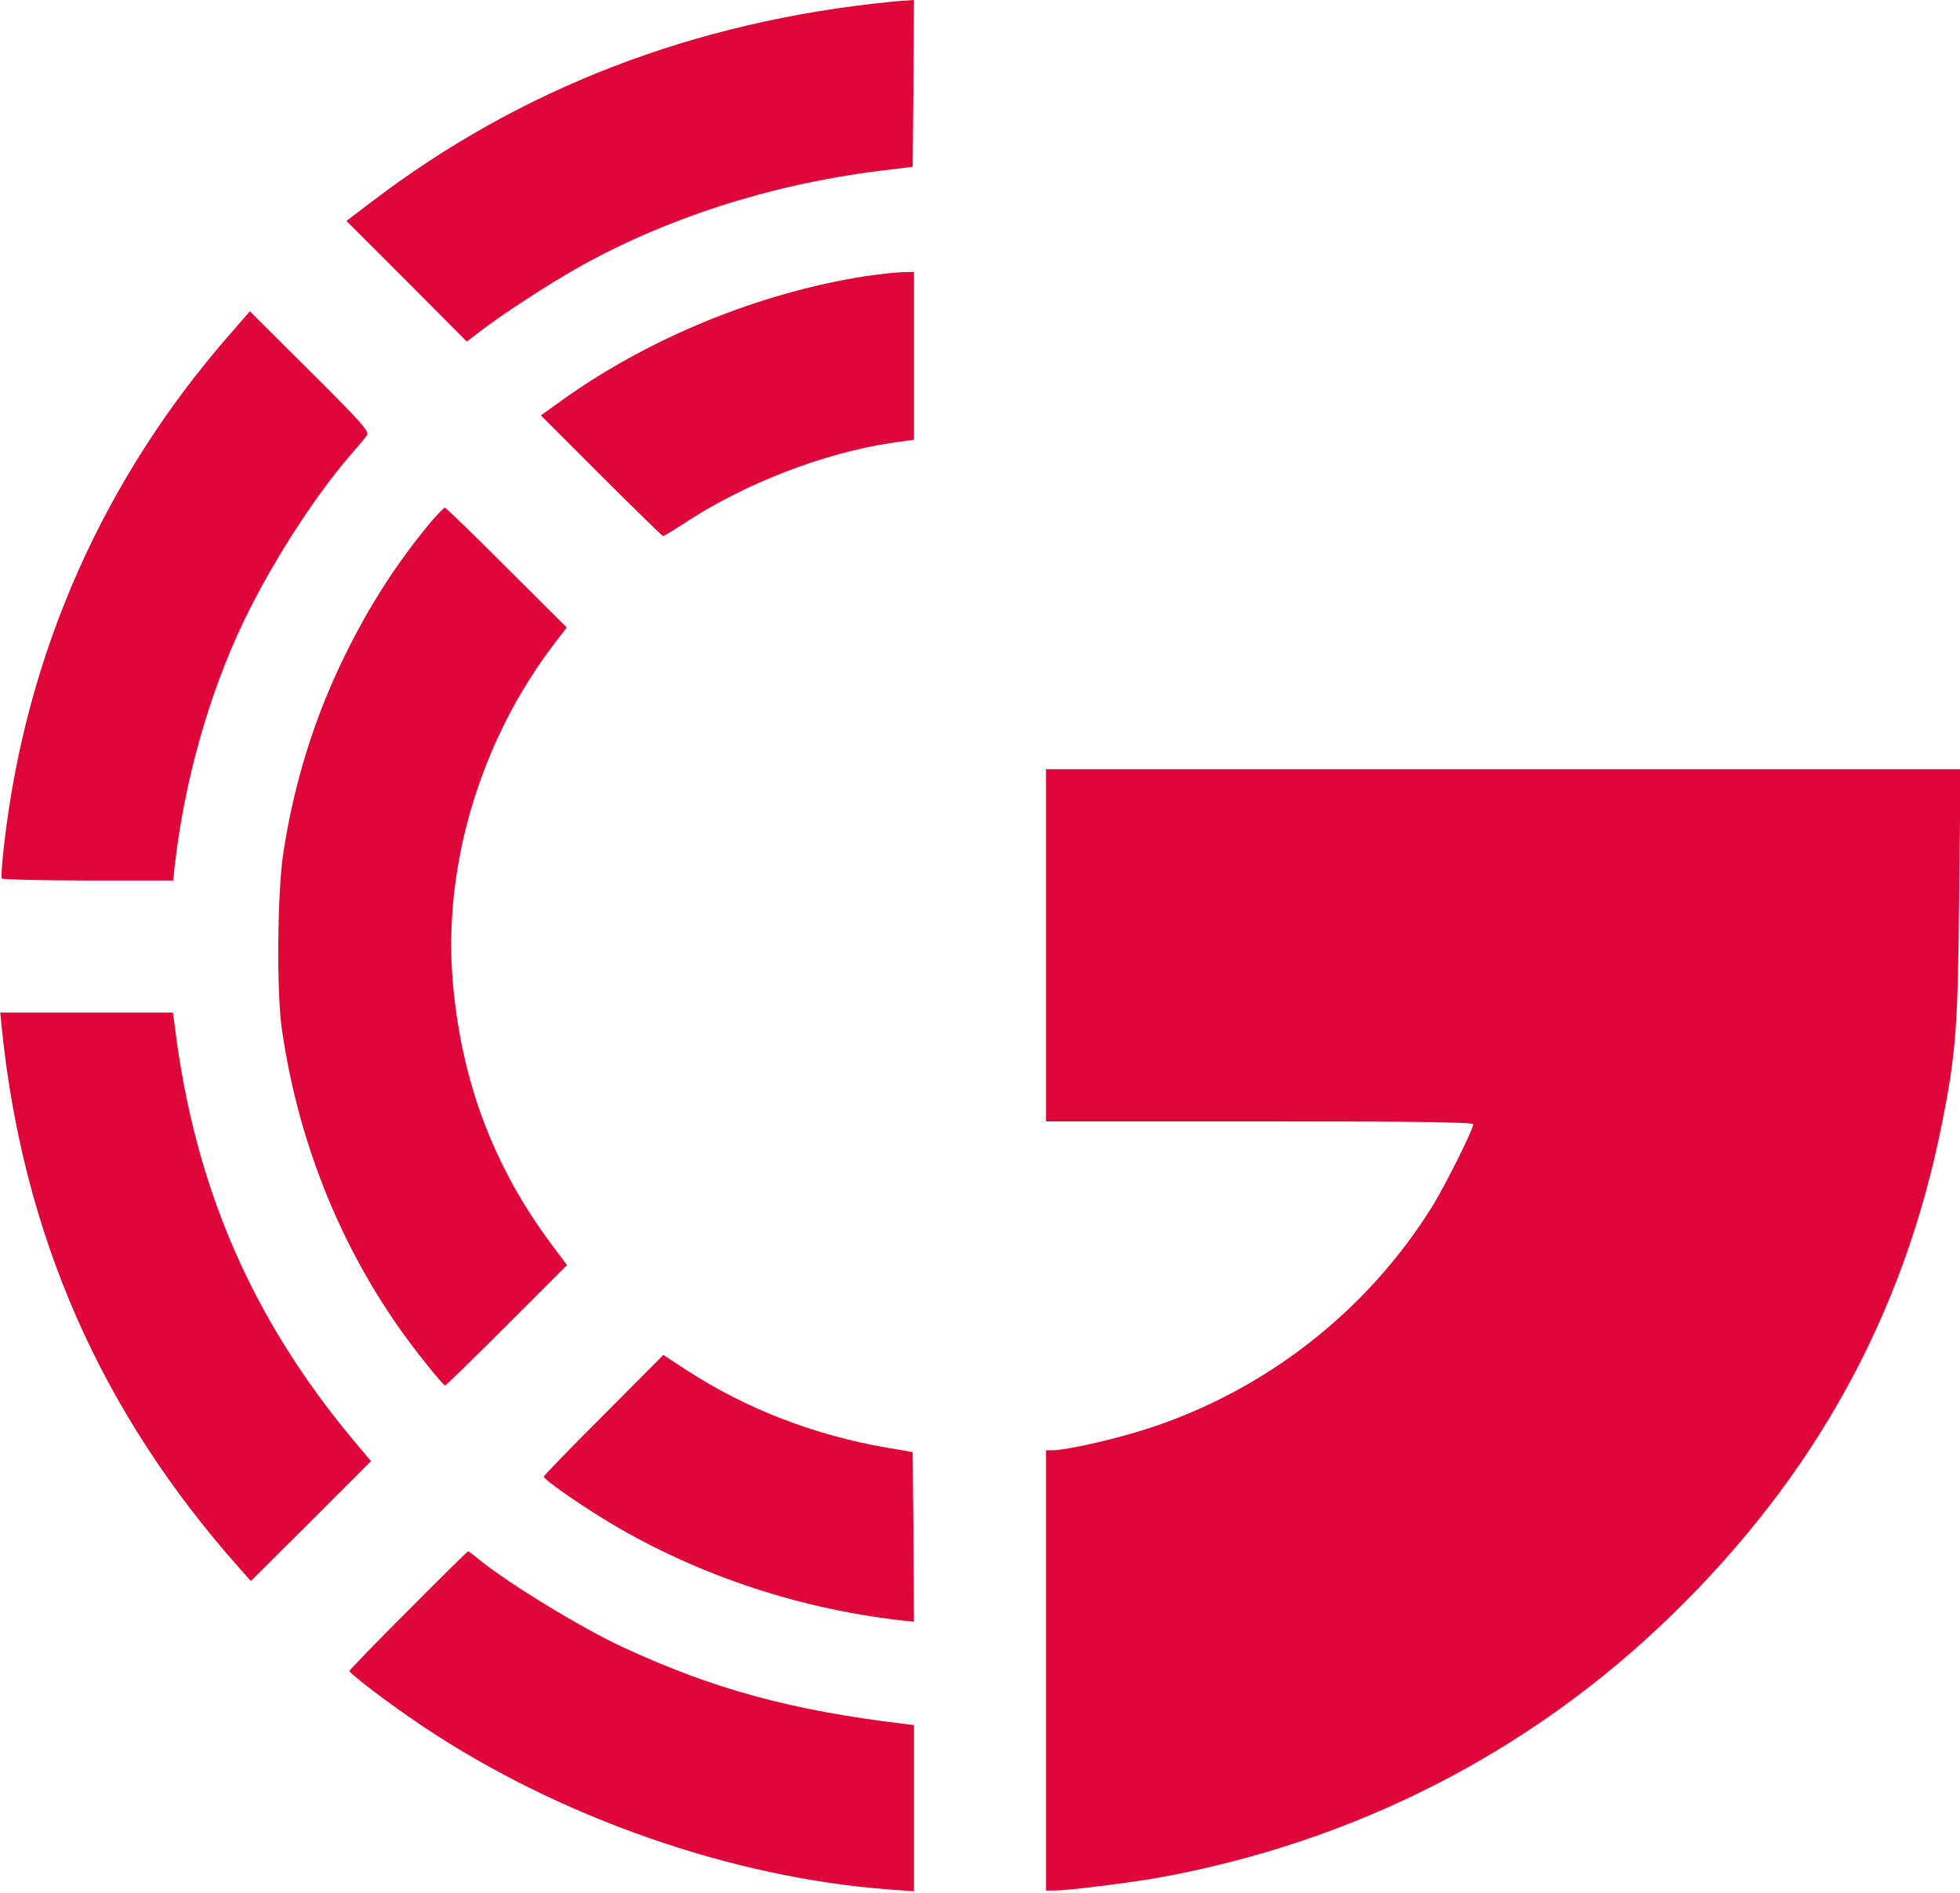
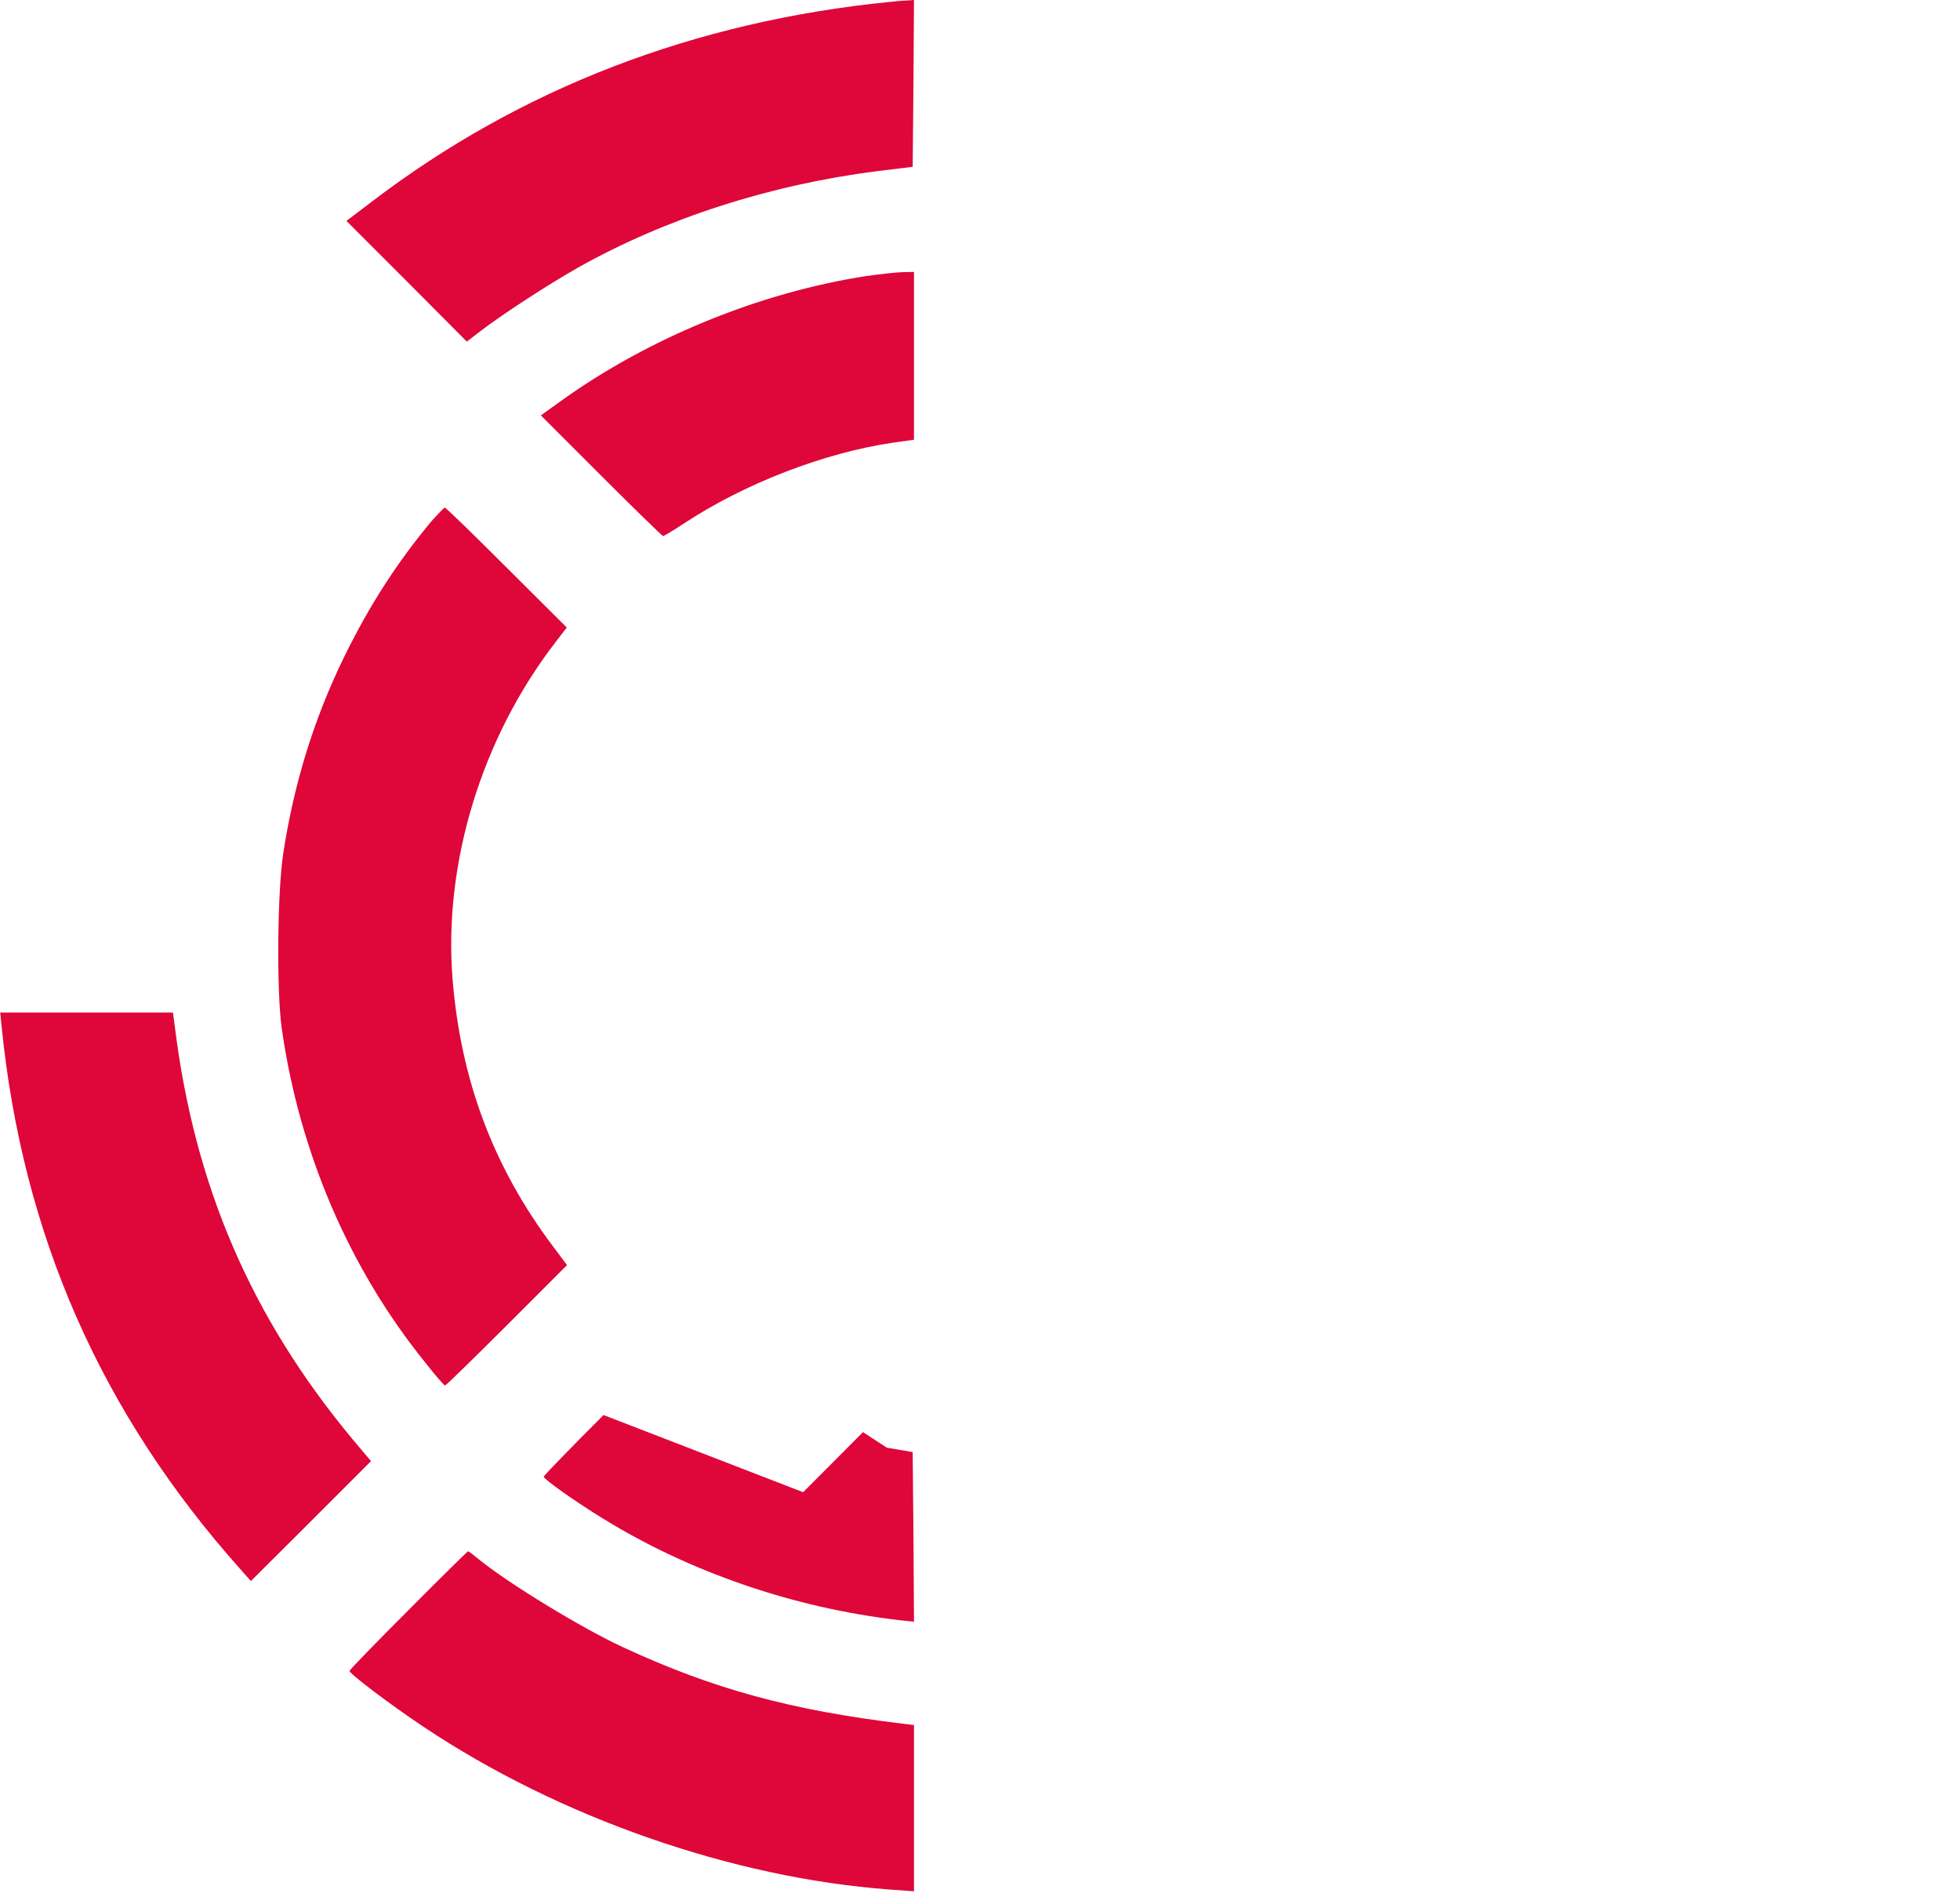
<svg xmlns="http://www.w3.org/2000/svg" version="1.0" width="757pt" height="731pt" viewBox="0 0 757 731" preserveAspectRatio="xMidYMid meet">
  <g transform="translate(0,731) scale(0.1,-0.1)" fill="#df0639" stroke="none">
    <path d="M3440 7303 c-757 -75 -1430 -334 -2003 -771 l-99 -75 233 -233 232 -233 56 43 c84 64 259 178 374 243 338 190 743 320 1154 372 l138 17 3 322 2 322 -27 -2 c-16 0 -44 -3 -63 -5z" />
    <path d="M3345 6244 c-412 -64 -840 -239 -1178 -482 l-78 -56 233 -233 c128 -128 236 -233 239 -233 3 0 40 22 81 49 234 154 541 273 809 312 l79 11 0 324 0 324 -47 -1 c-27 -1 -88 -8 -138 -15z" />
-     <path d="M898 6031 c-496 -563 -797 -1239 -882 -1981 -8 -68 -12 -128 -10 -132 3 -4 153 -8 334 -8 l329 0 6 58 c37 324 131 659 265 940 105 219 264 469 406 636 33 38 65 76 71 85 11 14 -19 48 -220 248 l-232 231 -67 -77z" />
    <path d="M1667 5298 c-132 -158 -240 -325 -337 -523 -118 -241 -195 -492 -236 -760 -23 -150 -26 -531 -6 -675 68 -479 261 -929 555 -1292 38 -49 73 -88 76 -88 3 0 111 105 239 233 l232 232 -54 72 c-230 306 -356 640 -388 1031 -36 447 111 931 398 1303 l43 56 -232 231 c-128 128 -235 232 -239 232 -3 0 -26 -24 -51 -52z" />
-     <path d="M4040 3660 l0 -680 825 0 c582 0 825 -3 825 -11 0 -20 -107 -234 -158 -317 -250 -402 -640 -708 -1092 -856 -127 -42 -321 -86 -376 -86 l-24 0 0 -850 0 -850 33 0 c53 0 284 29 404 50 758 138 1437 485 1981 1015 552 537 895 1160 1041 1890 56 278 63 377 68 898 l5 477 -1766 0 -1766 0 0 -680z" />
    <path d="M6 3348 c81 -805 383 -1493 923 -2098 l40 -45 232 231 232 232 -70 83 c-393 472 -612 980 -688 1597 l-7 52 -333 0 -334 0 5 -52z" />
-     <path d="M2331 1846 c-127 -127 -231 -234 -231 -238 0 -10 122 -96 226 -160 338 -209 741 -347 1147 -394 l57 -6 -2 327 -3 328 -100 17 c-279 48 -543 150 -771 298 l-92 60 -231 -232z" />
+     <path d="M2331 1846 c-127 -127 -231 -234 -231 -238 0 -10 122 -96 226 -160 338 -209 741 -347 1147 -394 l57 -6 -2 327 -3 328 -100 17 l-92 60 -231 -232z" />
    <path d="M1577 1092 c-125 -125 -227 -230 -227 -234 0 -11 157 -130 286 -216 524 -350 1192 -583 1798 -628 l96 -7 0 321 0 321 -42 5 c-433 52 -733 134 -1081 295 -158 73 -439 244 -554 337 -23 19 -43 34 -45 34 -2 0 -106 -102 -231 -228z" />
  </g>
</svg>